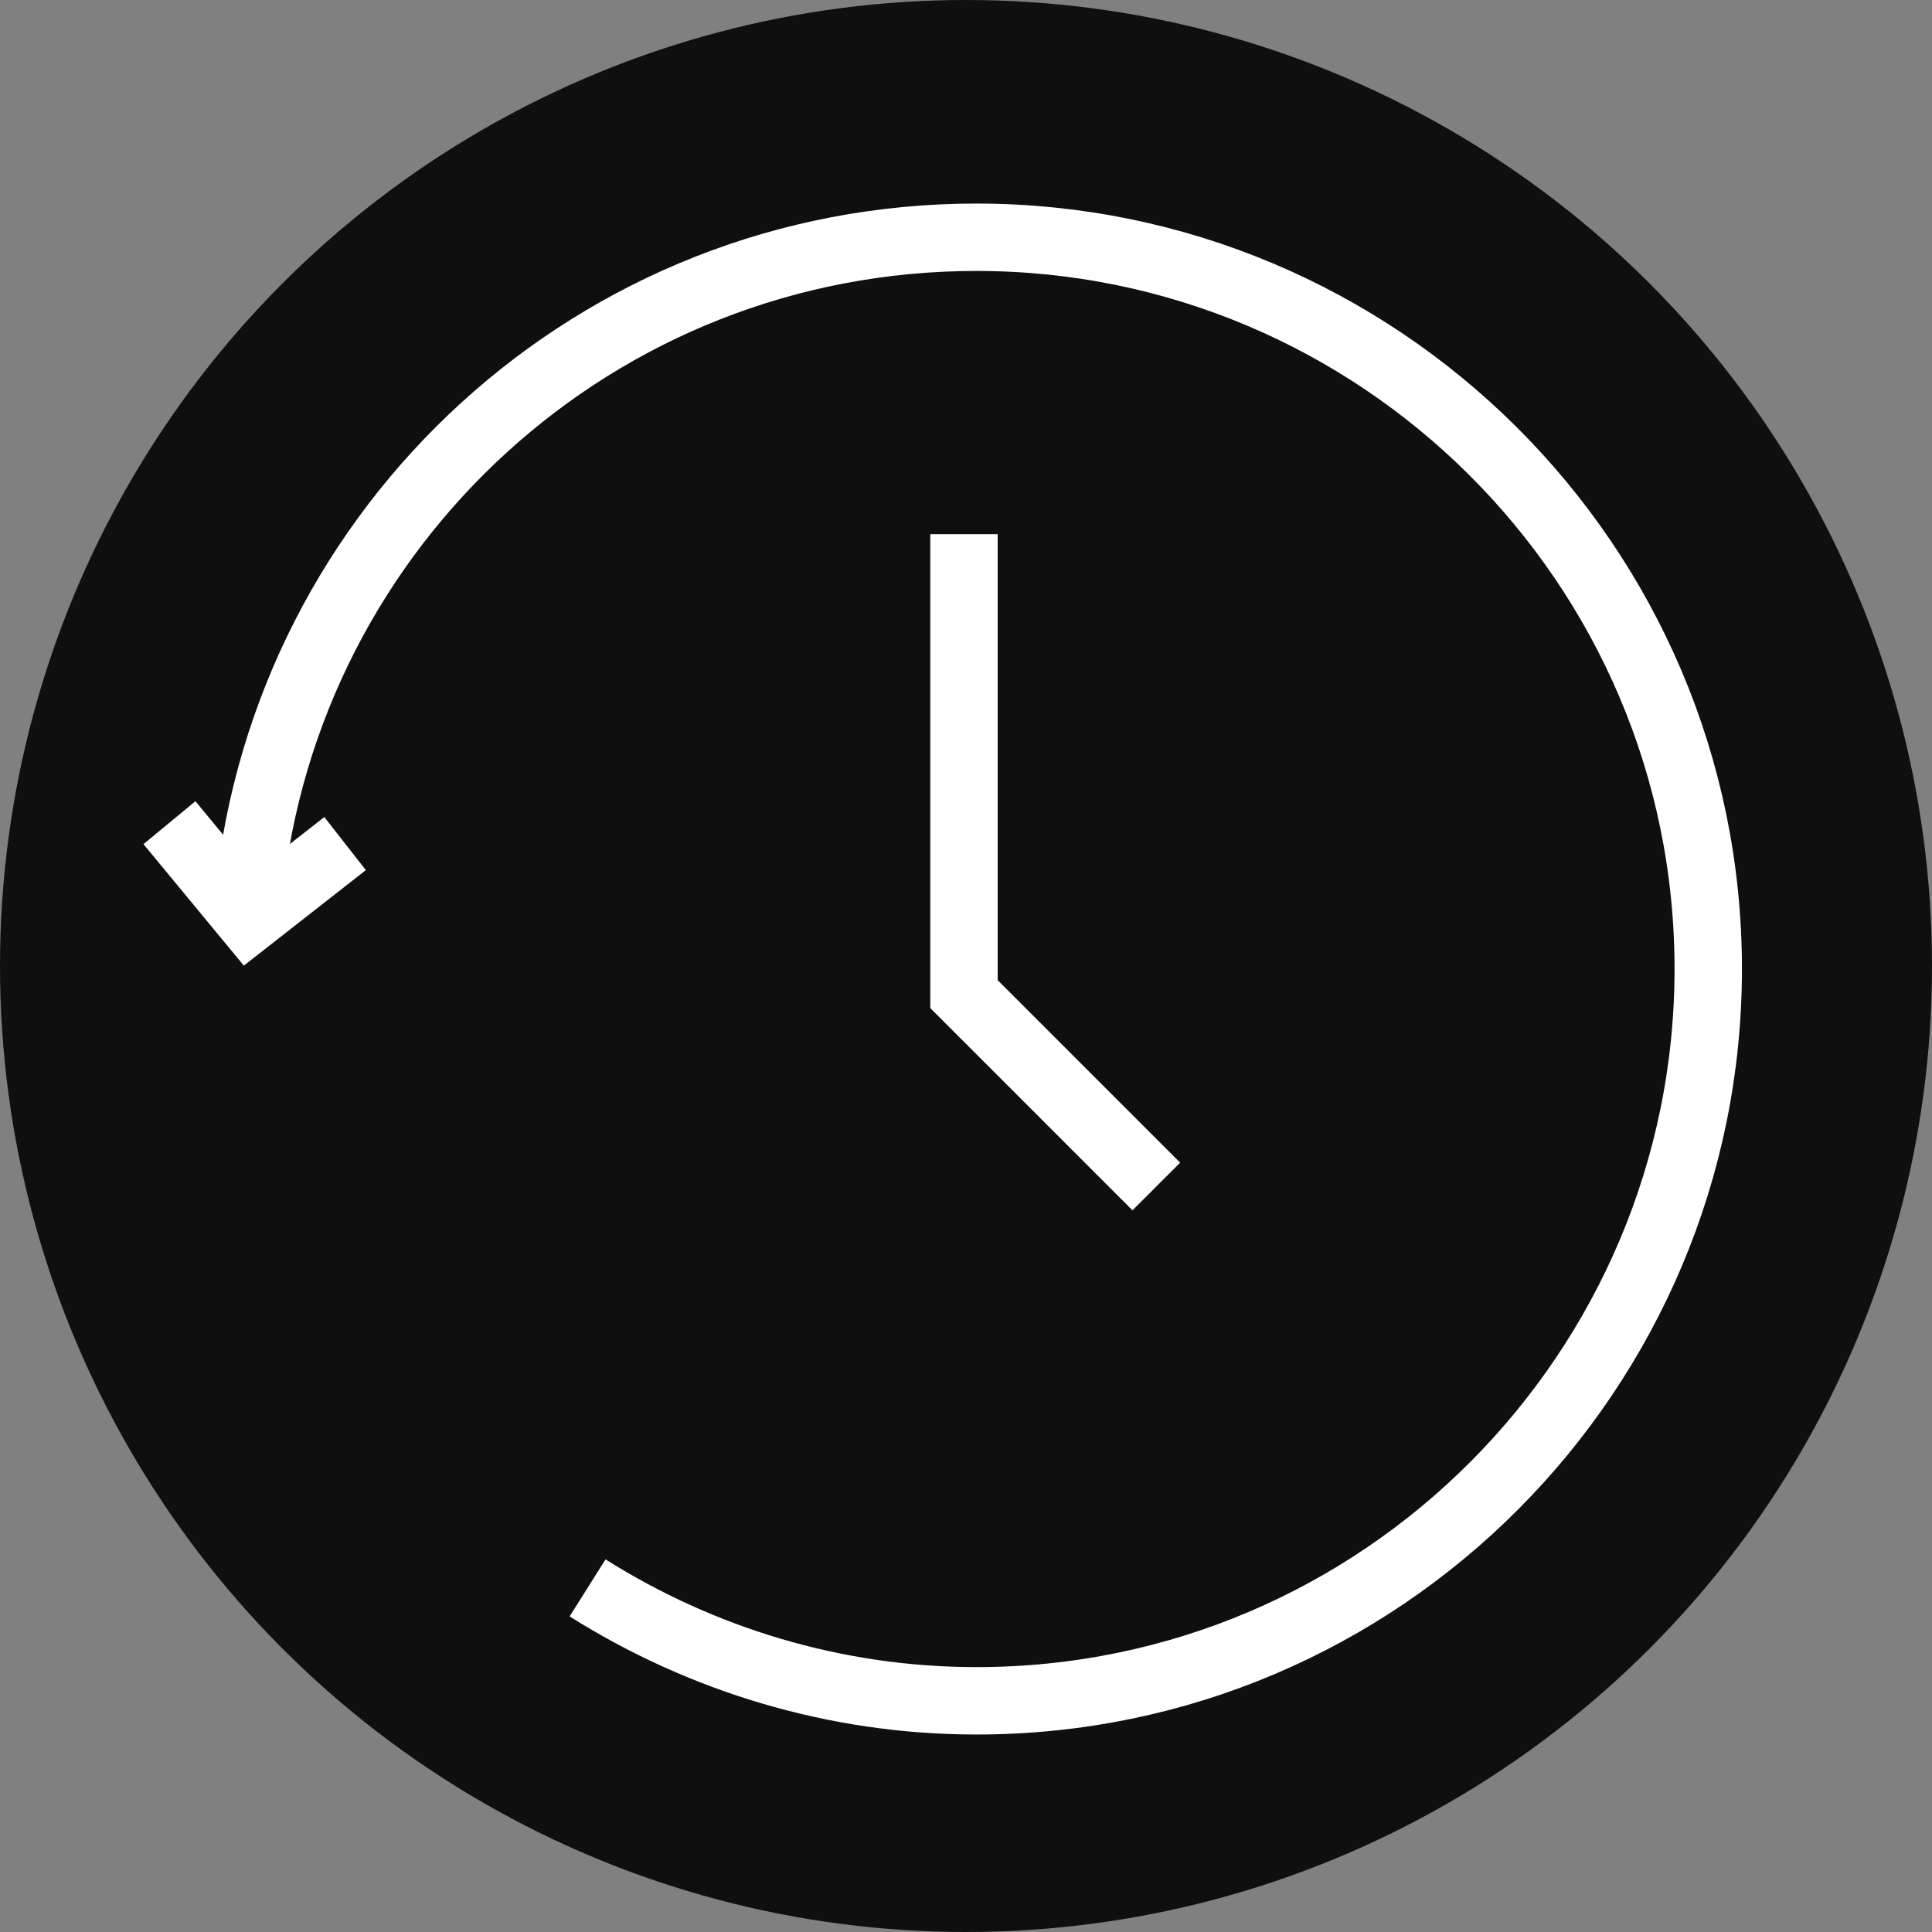
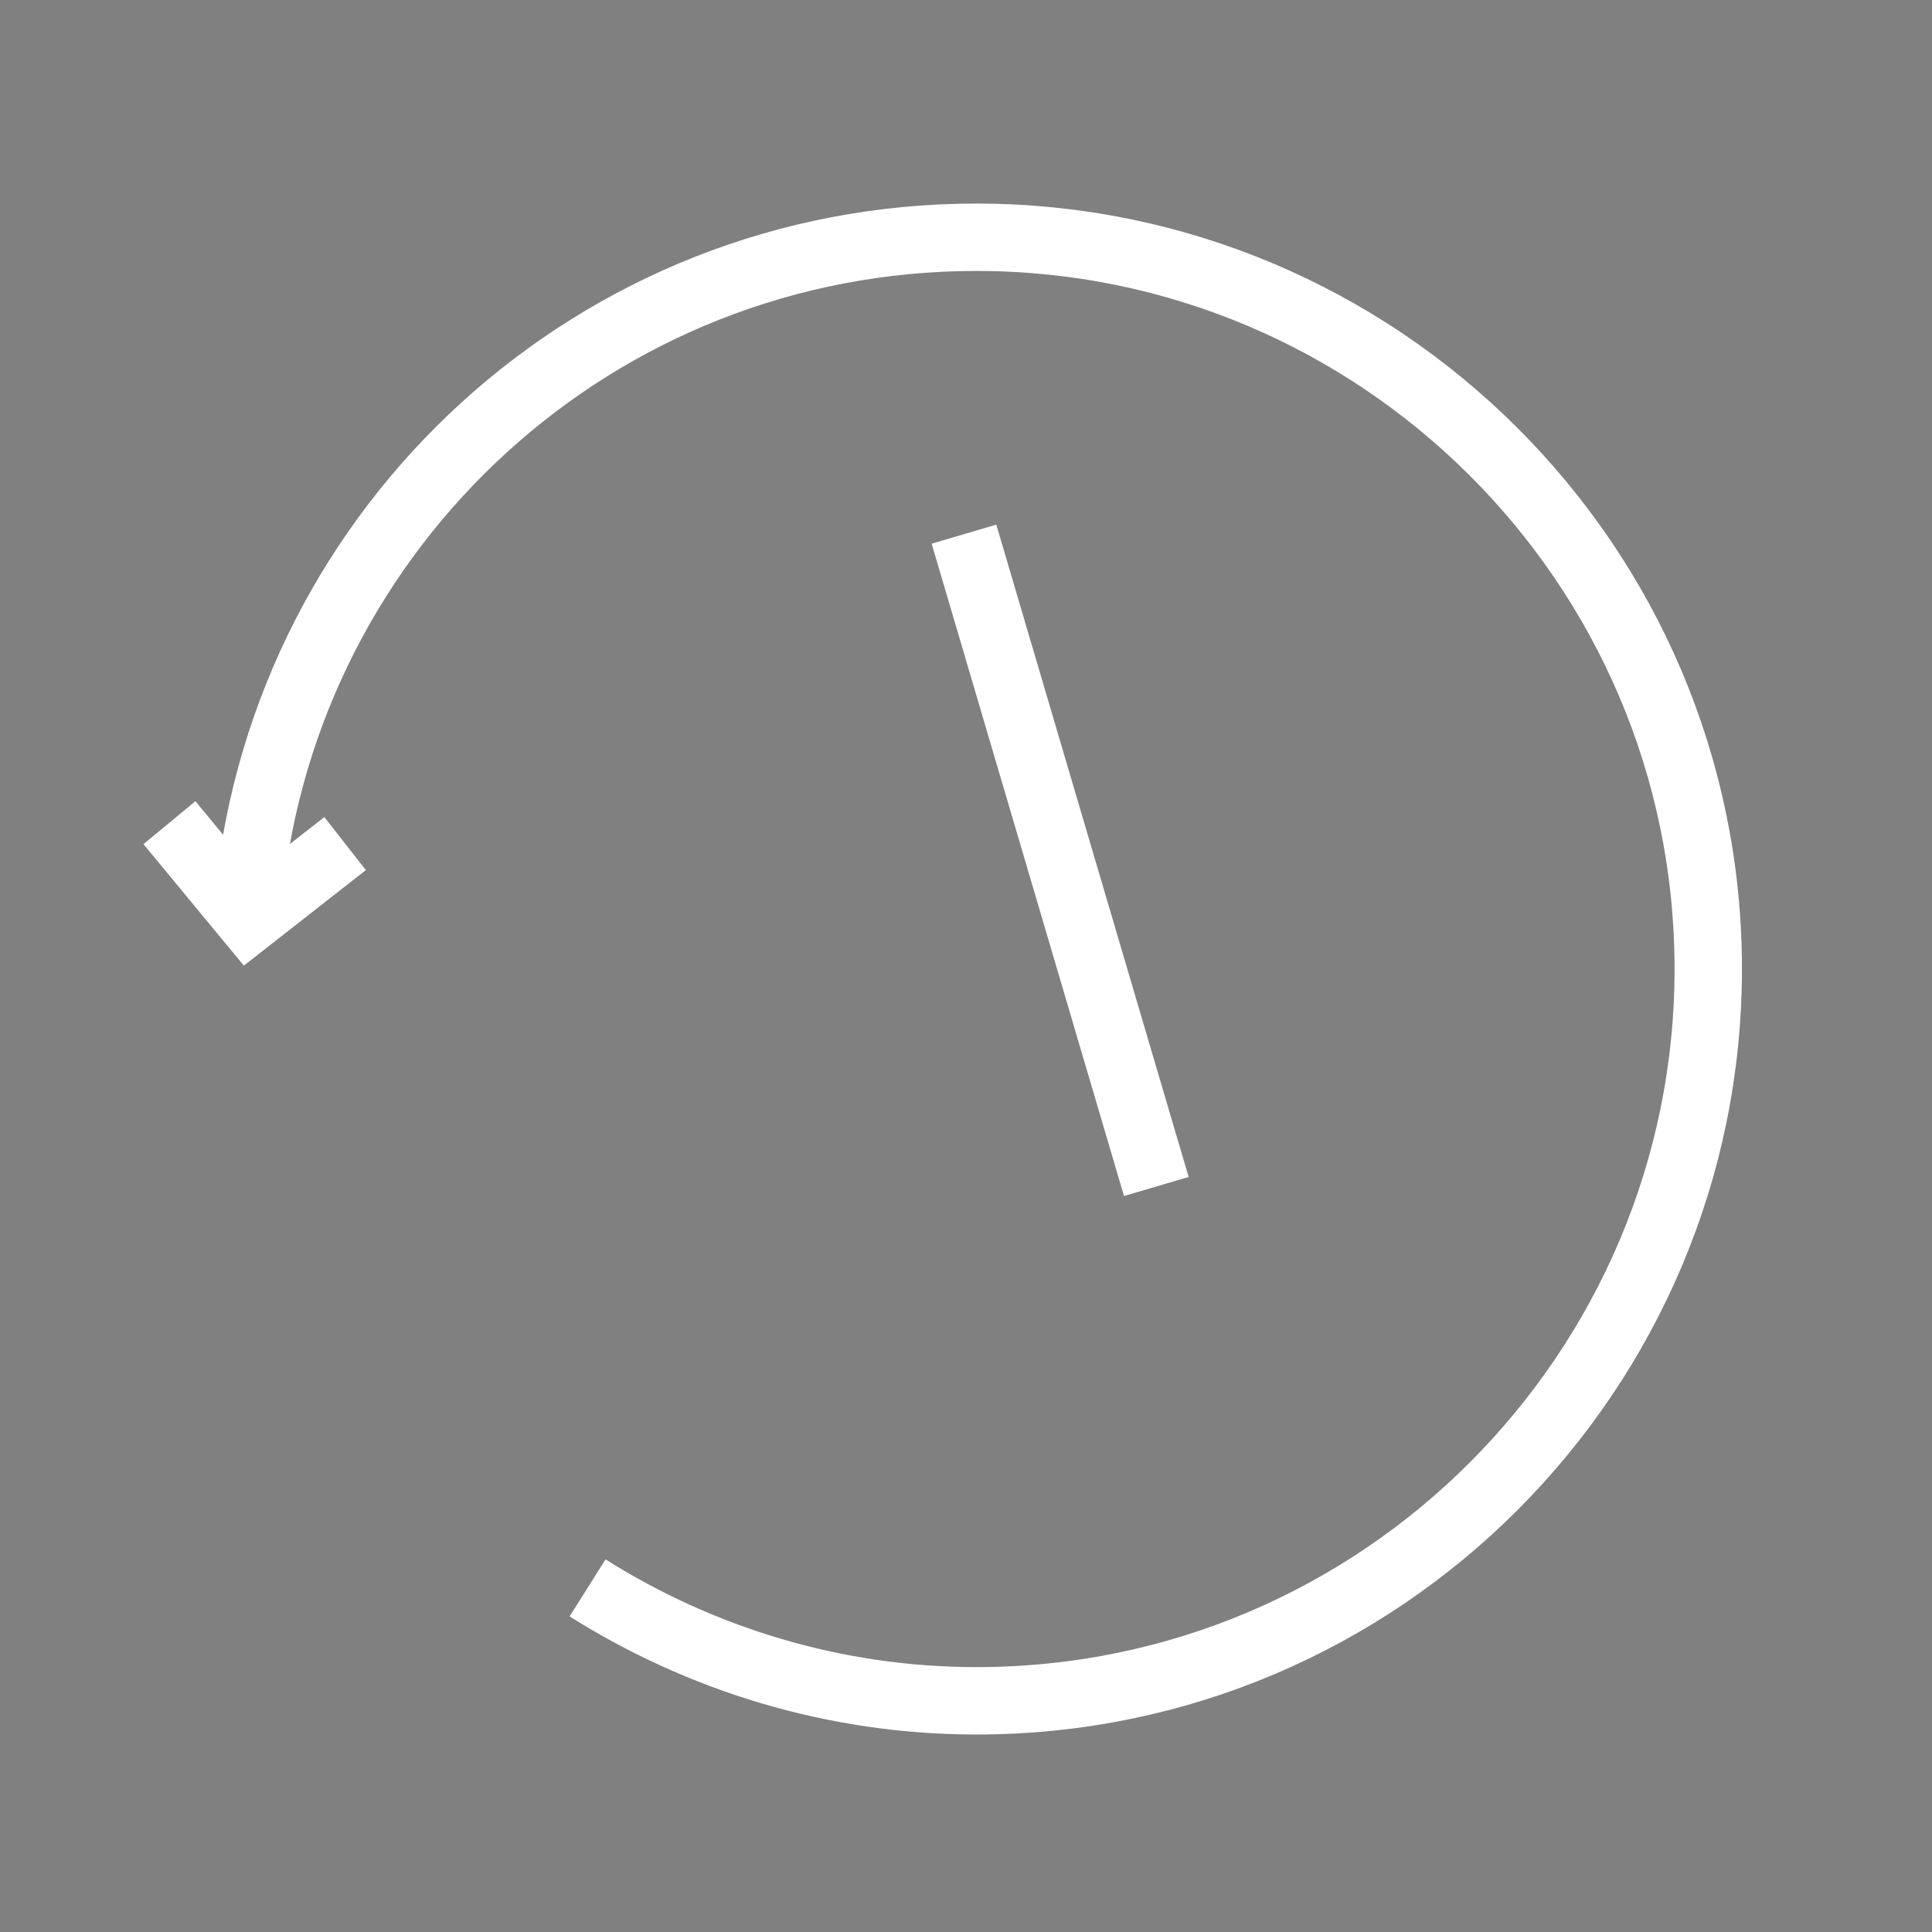
<svg xmlns="http://www.w3.org/2000/svg" width="86" height="86" viewBox="0 0 86 86" fill="none">
  <rect x="0" y="0" width="86" height="86" fill="#808080" stroke="none" />
-   <circle cx="43" cy="43" r="43" fill="#0F0F0F" />
  <path d="M11.078 39.785C12.753 23.405 26.527 10.561 43.466 10.561C61.335 10.561 76.04 25.08 76.04 43.135C76.04 61.004 61.521 75.709 43.466 75.709C37.137 75.709 31.181 73.848 26.155 70.683" stroke="white" stroke-width="3" stroke-miterlimit="10" />
-   <path d="M42.91 23.777V44.252L51.472 52.815" stroke="white" stroke-width="3" stroke-miterlimit="10" />
+   <path d="M42.91 23.777L51.472 52.815" stroke="white" stroke-width="3" stroke-miterlimit="10" />
  <path d="M15.361 37.551L11.08 40.902L7.543 36.62" stroke="white" stroke-width="3" stroke-miterlimit="10" />
</svg>